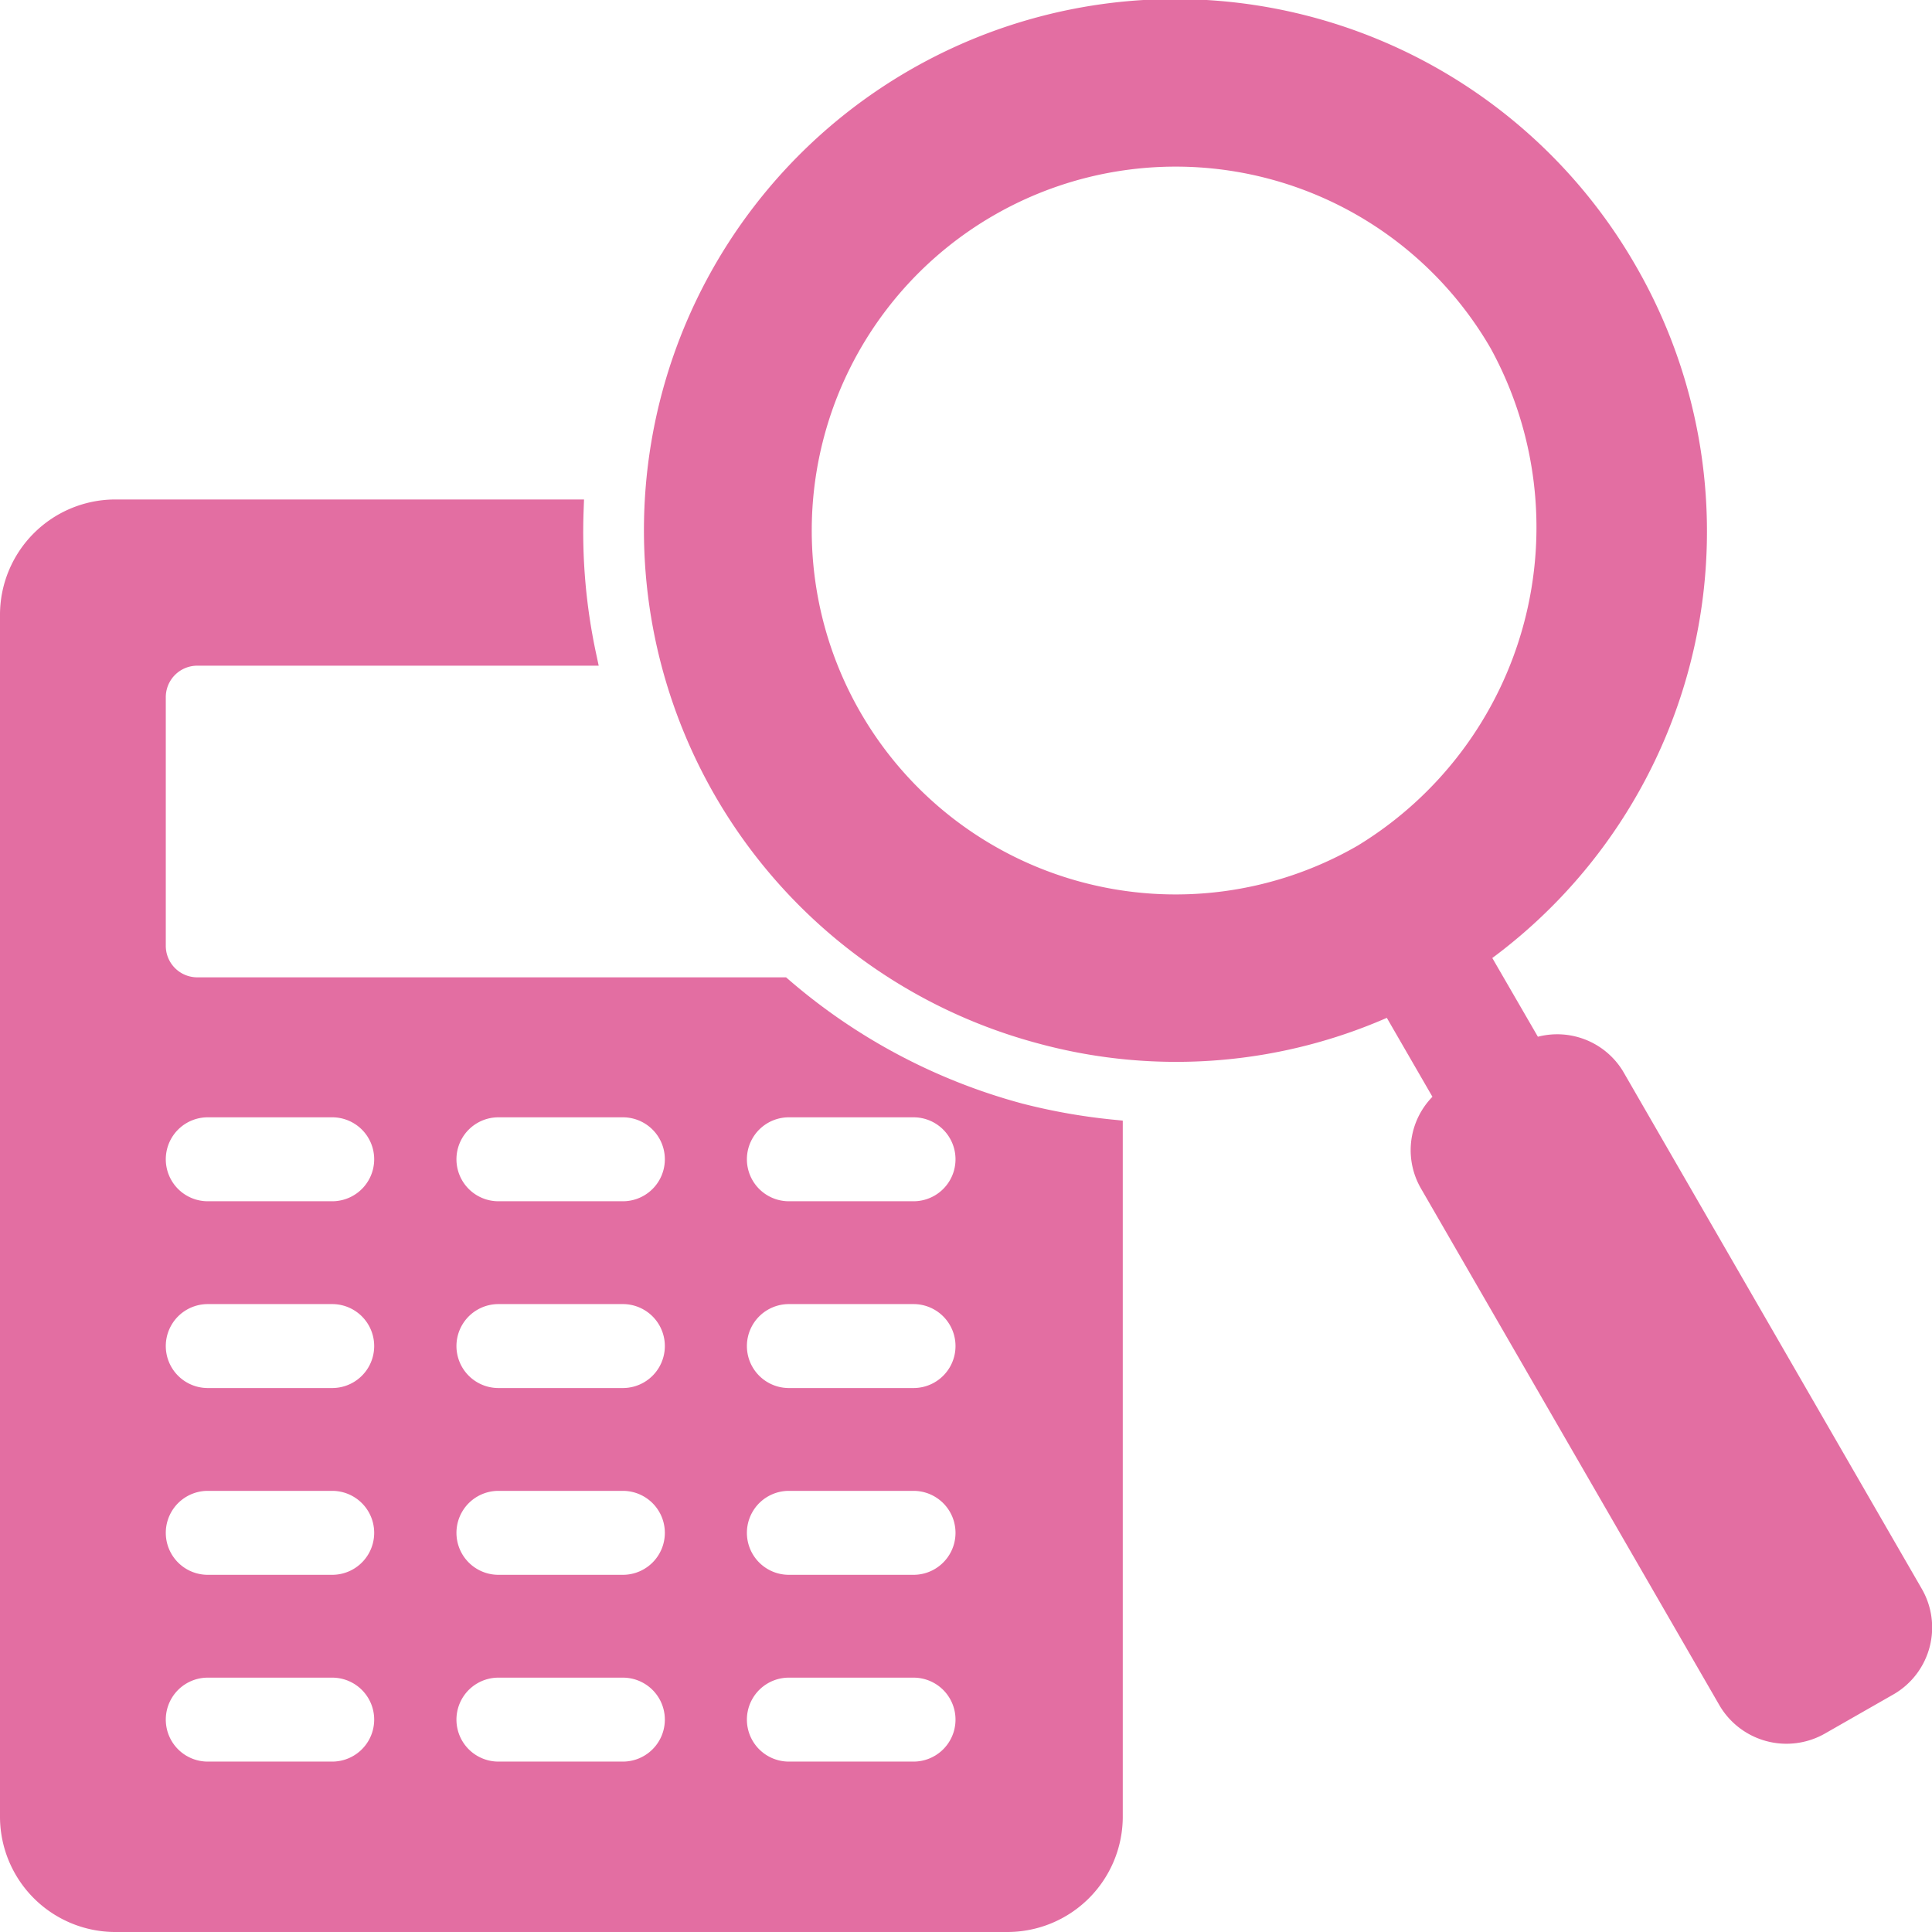
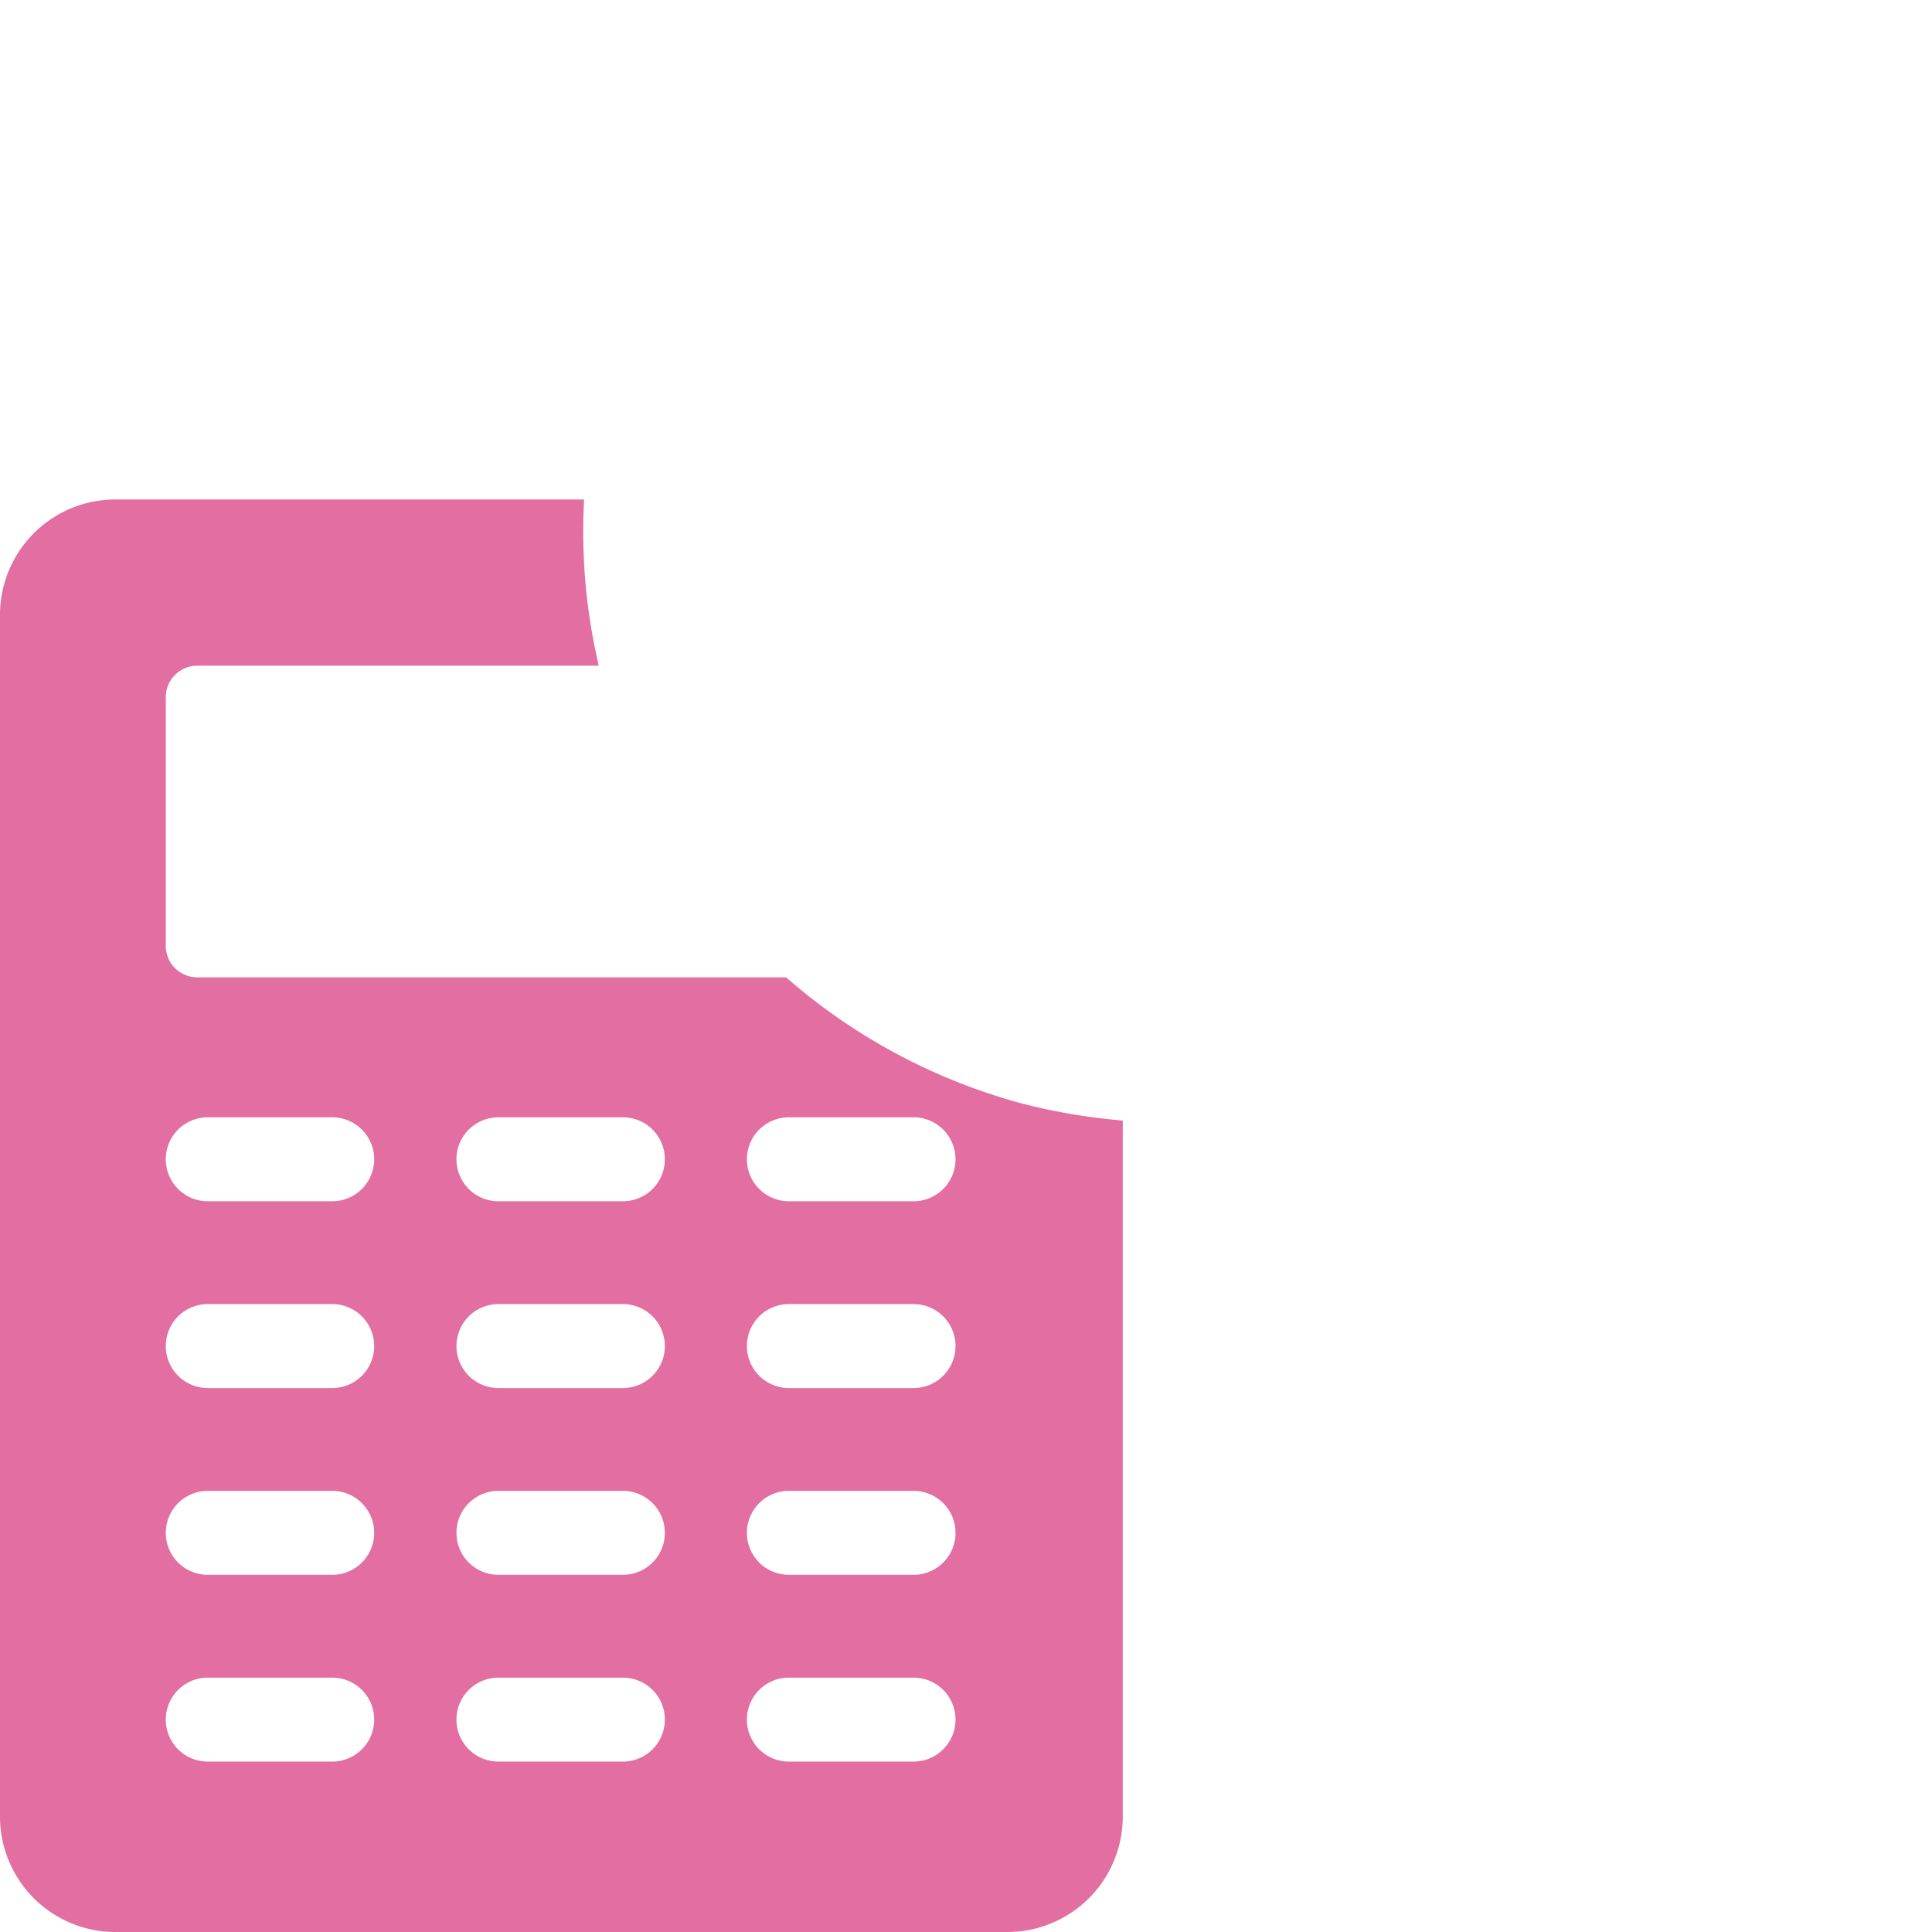
<svg xmlns="http://www.w3.org/2000/svg" width="92.06" height="92.06" viewBox="0 0 92.06 92.06">
  <g id="レイヤー_2" data-name="レイヤー 2">
    <g id="レイヤー_1-2" data-name="レイヤー 1">
      <g style="opacity: 0.66">
        <path d="M48.59,53.07a28.72,28.72,0,0,1-11.32-6H9.4a2,2,0,0,1-2-2V33.22a2,2,0,0,1,2-2H27.91a28.17,28.17,0,0,1-.6-6.92H5.44A5,5,0,0,0,.5,29.25V86.62a5,5,0,0,0,4.94,4.94H48a5,5,0,0,0,5-4.94V53.85A29.26,29.26,0,0,1,48.59,53.07ZM15.83,84.44H9.9a2.48,2.48,0,1,1,0-5h5.93a2.48,2.48,0,0,1,0,5Zm0-8.9H9.9a2.48,2.48,0,1,1,0-5h5.93a2.48,2.48,0,0,1,0,5Zm0-8.9H9.9a2.48,2.48,0,1,1,0-5h5.93a2.48,2.48,0,0,1,0,5Zm0-8.9H9.9a2.48,2.48,0,1,1,0-5h5.93a2.48,2.48,0,0,1,0,5Zm13.85,26.7H23.75a2.48,2.48,0,1,1,0-5h5.93a2.48,2.48,0,0,1,0,5Zm0-8.9H23.75a2.48,2.48,0,1,1,0-5h5.93a2.48,2.48,0,0,1,0,5Zm0-8.9H23.75a2.48,2.48,0,1,1,0-5h5.93a2.48,2.48,0,0,1,0,5Zm0-8.9H23.75a2.48,2.48,0,1,1,0-5h5.93a2.48,2.48,0,0,1,0,5Zm13.85,26.7H37.59a2.48,2.48,0,0,1,0-5h5.94a2.48,2.48,0,0,1,0,5Zm0-8.9H37.59a2.48,2.48,0,0,1,0-5h5.94a2.48,2.48,0,0,1,0,5Zm0-8.9H37.59a2.48,2.48,0,0,1,0-5h5.94a2.48,2.48,0,0,1,0,5Zm0-8.9H37.59a2.48,2.48,0,0,1,0-5h5.94a2.48,2.48,0,0,1,0,5Z" style="fill: #d52372;stroke: #d52372;stroke-miterlimit: 10" />
-         <path d="M91.13,75.94,76.9,51.29A3.17,3.17,0,0,0,73.05,50l-2.6-4.49a24.81,24.81,0,0,0,7.07-32.58A24.81,24.81,0,1,0,49.61,49.24a24.56,24.56,0,0,0,16.68-1.38l2.6,4.5a3.14,3.14,0,0,0-.76,4L82.36,81a3.2,3.2,0,0,0,4.35,1.17L90,80.29A3.18,3.18,0,0,0,91.13,75.94ZM64.94,40.73a17.84,17.84,0,1,1,6.53-24.37A18.26,18.26,0,0,1,64.94,40.73Z" style="fill: #d52372;stroke: #d52372;stroke-miterlimit: 10" />
      </g>
    </g>
  </g>
</svg>